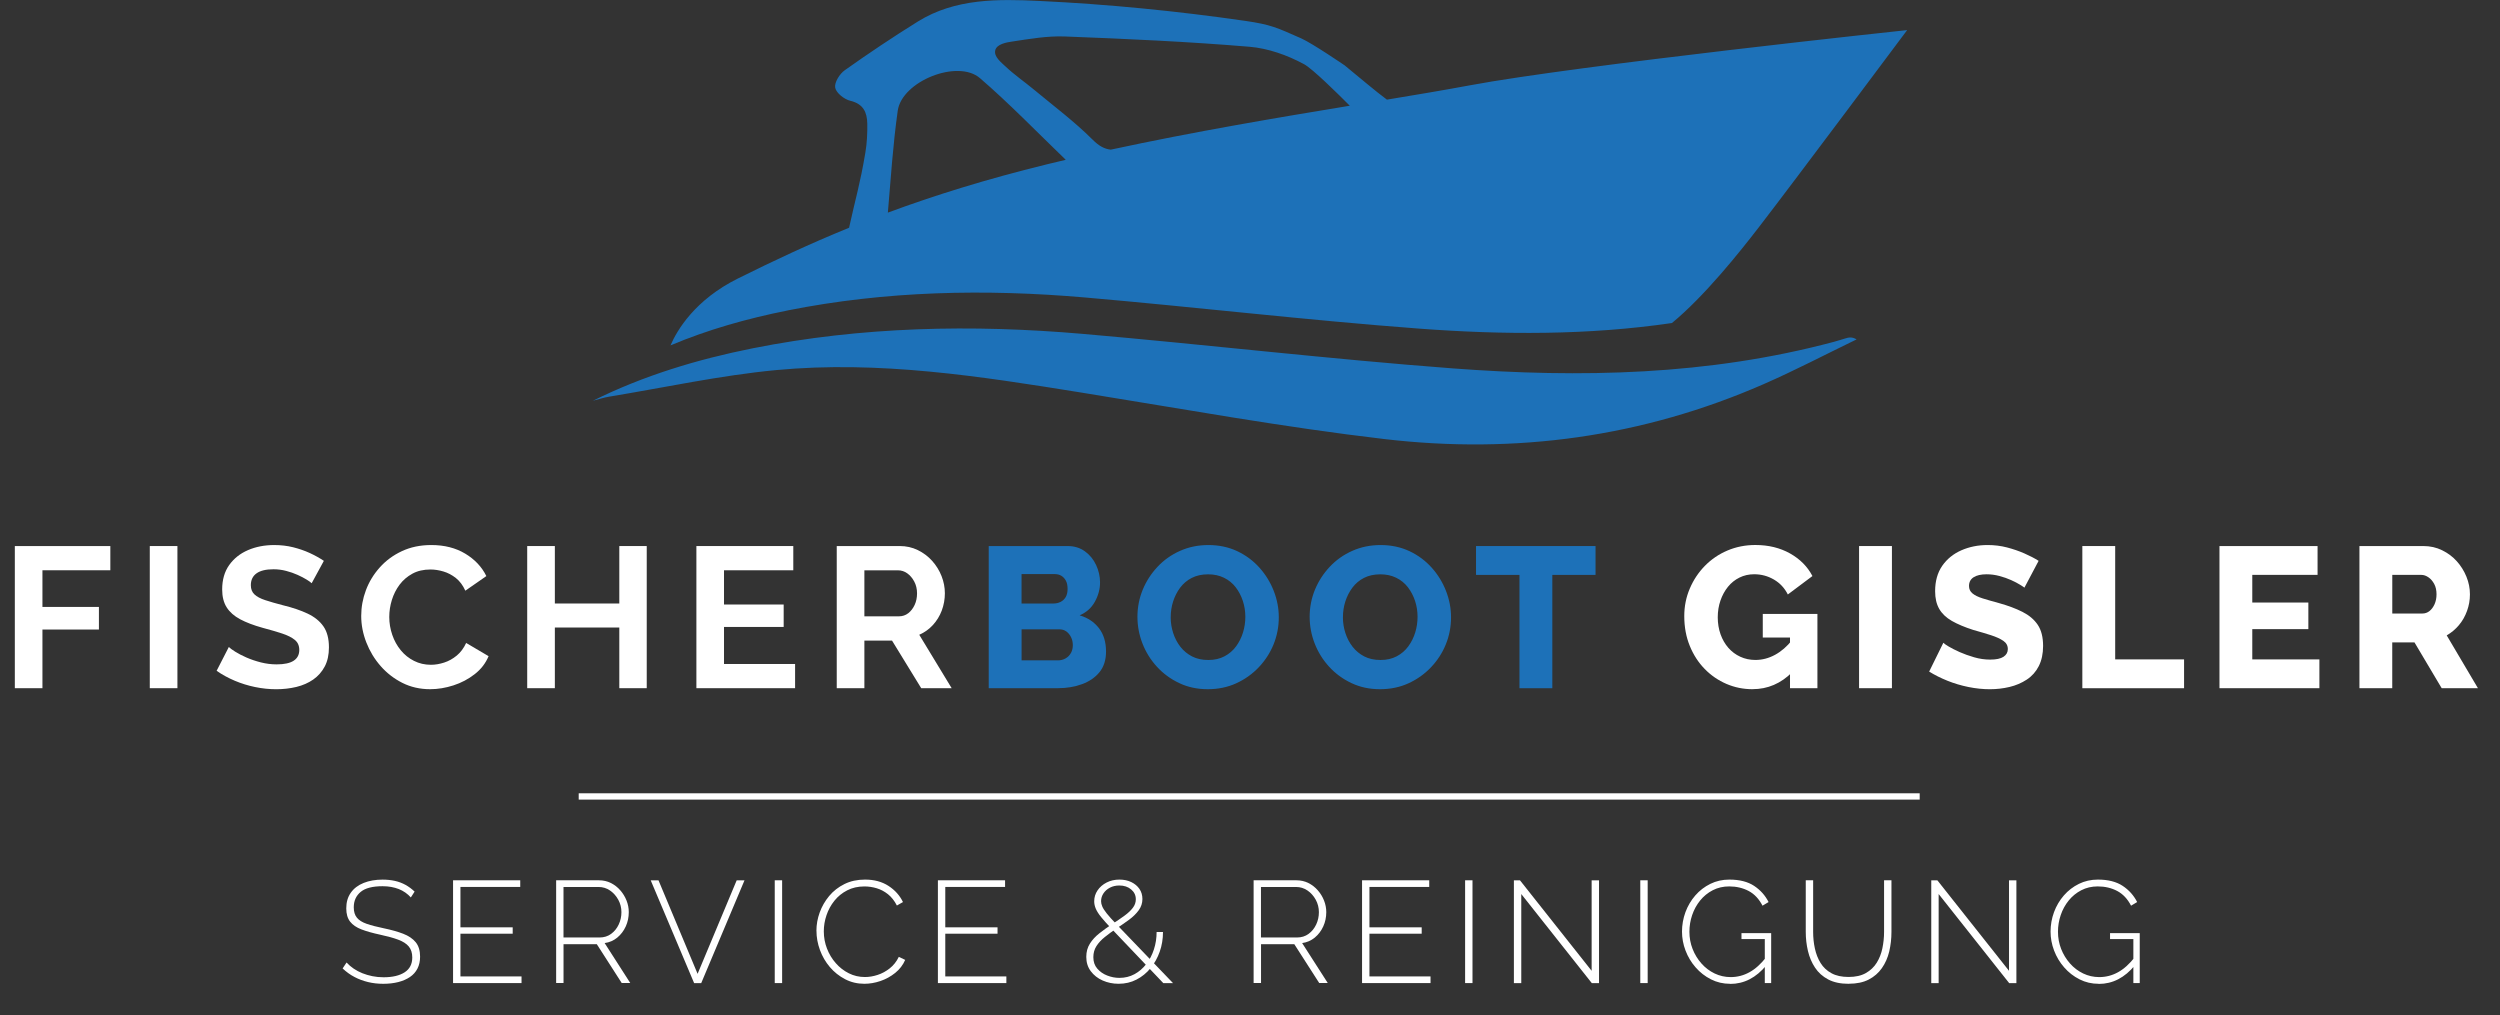
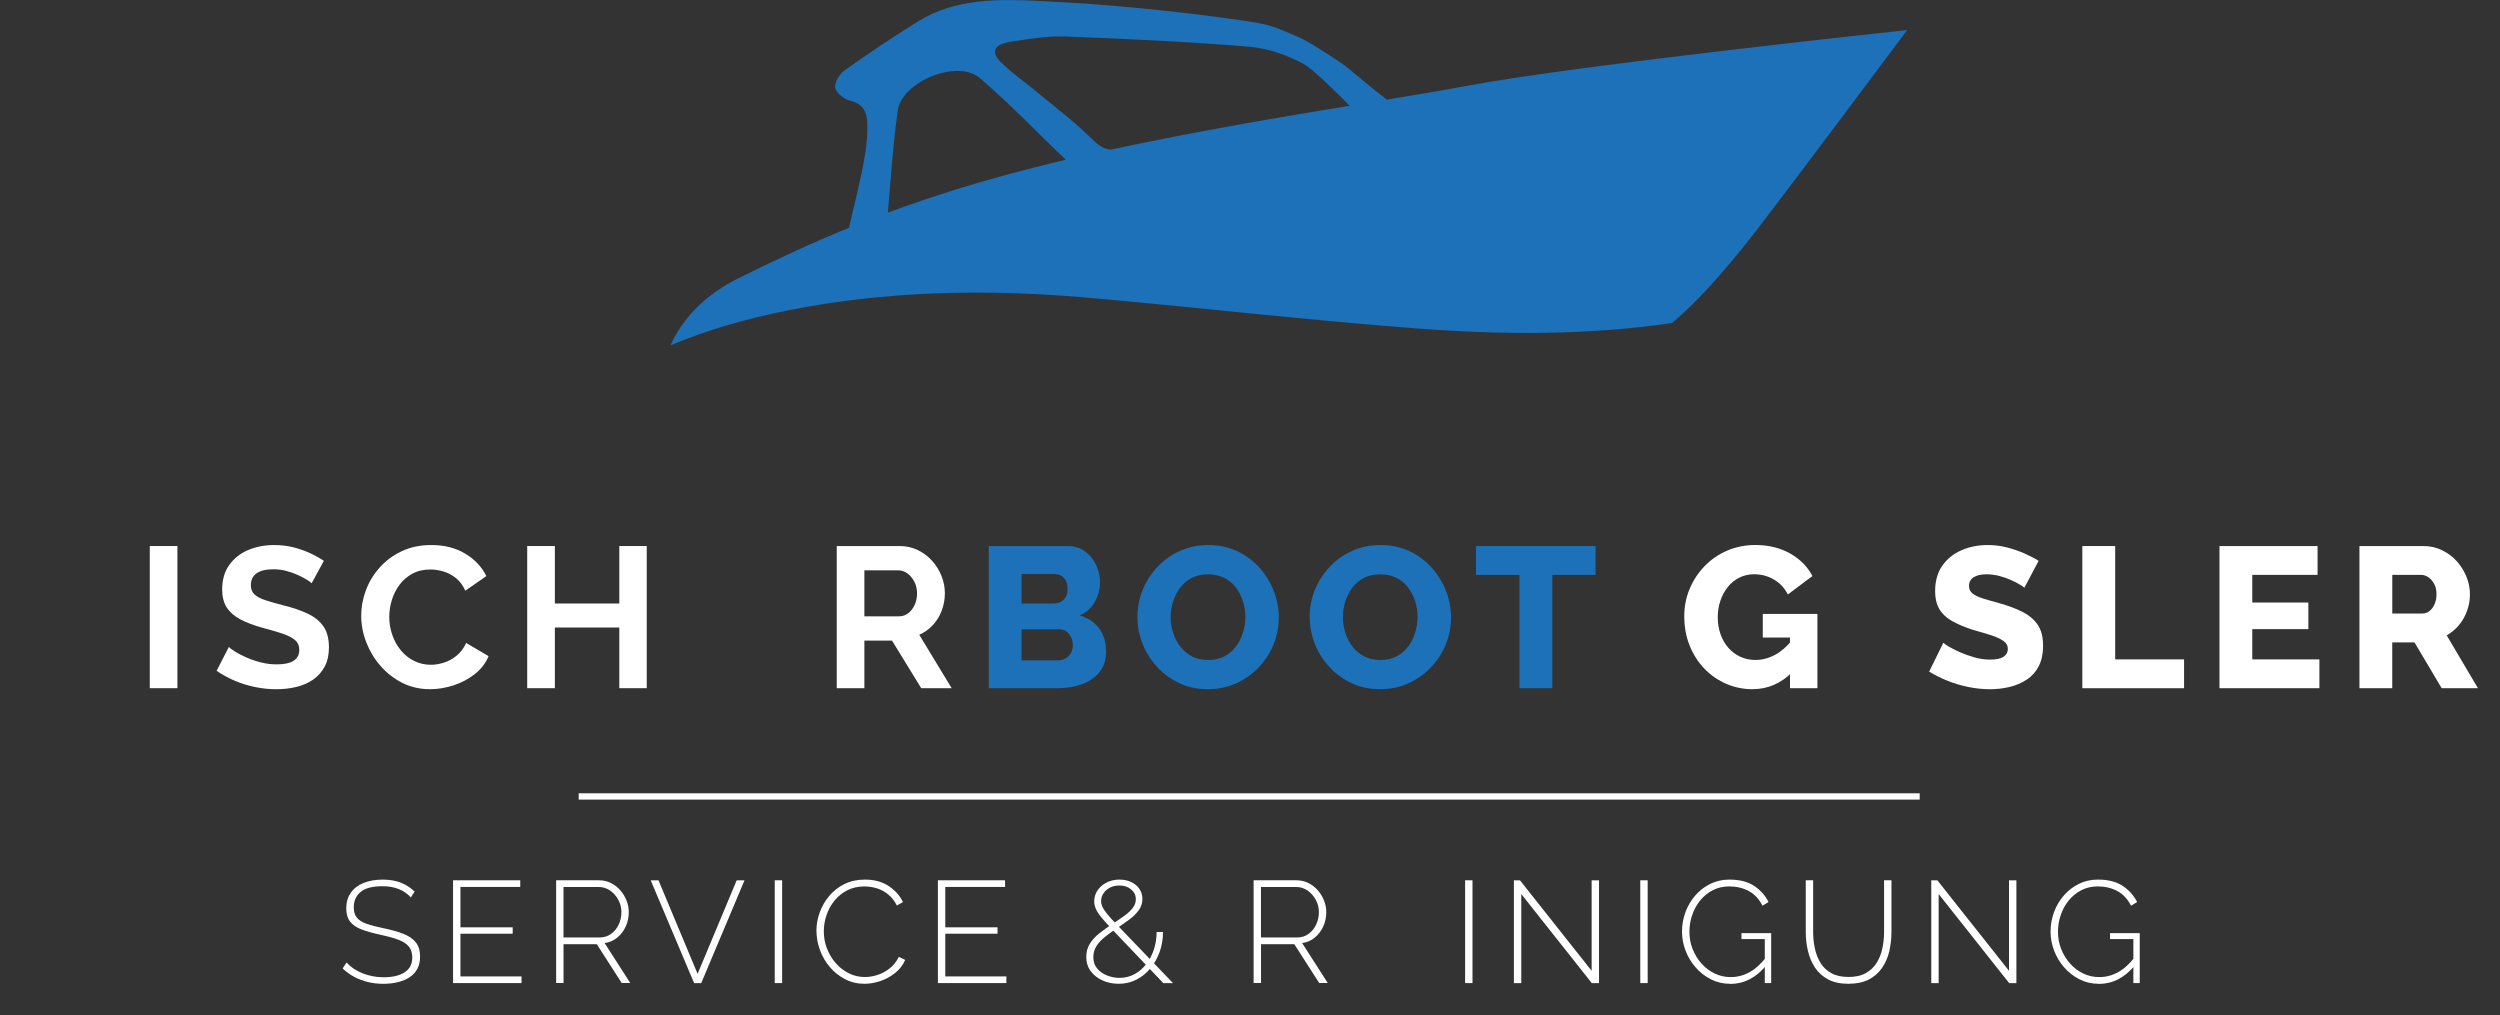
<svg xmlns="http://www.w3.org/2000/svg" id="Ebene_2" data-name="Ebene 2" viewBox="0 0 792.33 321.8">
  <rect x="0" y="0" width="792.33" height="321.8" fill="#333333" stroke="none" />
  <defs>
    <style>
      .cls-1 {
        fill: #fff;
      }

      .cls-2 {
        fill: none;
        stroke: #fff;
        stroke-miterlimit: 10;
        stroke-width: 2px;
      }

      .cls-3 {
        fill: #1d71b8;
      }
    </style>
  </defs>
  <g id="Weiss-Blau">
    <g>
-       <path class="cls-1" d="m4.7,218.11v-45.05h30.27v7.68H13.45v11.61h17.9v7.17H13.45v18.59H4.7Z" />
      <path class="cls-1" d="m47.47,218.11v-45.05h8.76v45.05h-8.76Z" />
      <path class="cls-1" d="m98.8,184.86c-.3-.3-.84-.69-1.62-1.17-.78-.49-1.74-.98-2.86-1.49-1.12-.51-2.34-.93-3.65-1.27-1.31-.34-2.64-.51-4-.51-2.37,0-4.16.43-5.36,1.29-1.21.86-1.81,2.12-1.81,3.76,0,1.22.38,2.19,1.14,2.91.76.72,1.9,1.33,3.43,1.83,1.52.5,3.43,1.05,5.71,1.64,2.96.72,5.53,1.59,7.71,2.62,2.18,1.03,3.85,2.38,5.01,4.04,1.16,1.66,1.75,3.88,1.75,6.66,0,2.36-.44,4.38-1.33,6.06-.89,1.68-2.11,3.06-3.65,4.14-1.54,1.07-3.32,1.85-5.33,2.34-2.01.48-4.14.73-6.38.73s-4.48-.23-6.73-.7c-2.24-.46-4.39-1.13-6.44-2-2.05-.87-3.97-1.91-5.74-3.14l3.87-7.55c.38.38,1.06.88,2.03,1.49.97.61,2.16,1.23,3.55,1.84,1.4.61,2.92,1.13,4.57,1.55,1.65.42,3.32.63,5.01.63,2.41,0,4.21-.39,5.39-1.16,1.18-.77,1.78-1.91,1.78-3.42,0-1.35-.48-2.41-1.43-3.19-.95-.78-2.3-1.45-4.03-2.02-1.74-.57-3.79-1.17-6.16-1.8-2.88-.8-5.26-1.71-7.14-2.72-1.88-1.01-3.3-2.26-4.25-3.76-.95-1.5-1.43-3.38-1.43-5.66,0-3.08.74-5.66,2.22-7.74,1.48-2.08,3.47-3.67,5.96-4.74,2.5-1.08,5.27-1.61,8.31-1.61,2.12,0,4.11.23,6,.7,1.88.47,3.65,1.08,5.3,1.84s3.13,1.59,4.44,2.47l-3.87,7.11Z" />
      <path class="cls-1" d="m114.48,195.2c0-2.79.5-5.51,1.49-8.15.99-2.64,2.45-5.04,4.38-7.2,1.92-2.16,4.26-3.88,7.01-5.17,2.75-1.29,5.86-1.94,9.33-1.94,4.15,0,7.73.91,10.76,2.73,3.02,1.82,5.26,4.19,6.69,7.11l-6.66,4.63c-.76-1.69-1.76-3.02-2.98-4-1.23-.97-2.55-1.67-3.97-2.09-1.42-.42-2.78-.63-4.09-.63-2.2,0-4.12.44-5.74,1.33-1.63.89-2.98,2.05-4.06,3.49-1.08,1.44-1.89,3.05-2.44,4.82-.55,1.78-.83,3.58-.83,5.39,0,1.95.32,3.84.95,5.68.63,1.84,1.53,3.47,2.7,4.89,1.16,1.42,2.56,2.54,4.19,3.36,1.63.83,3.42,1.24,5.36,1.24,1.35,0,2.75-.23,4.19-.7,1.44-.46,2.77-1.21,4-2.22,1.23-1.02,2.22-2.35,2.98-4l7.11,4.19c-.93,2.24-2.4,4.15-4.41,5.71-2.01,1.57-4.25,2.75-6.73,3.55-2.47.8-4.94,1.21-7.39,1.21-3.22,0-6.15-.67-8.79-2-2.64-1.33-4.94-3.11-6.89-5.33-1.95-2.22-3.46-4.72-4.54-7.49-1.08-2.77-1.62-5.57-1.62-8.41Z" />
      <path class="cls-1" d="m204.97,173.06v45.05h-8.69v-19.23h-20.43v19.23h-8.76v-45.05h8.76v18.21h20.43v-18.21h8.69Z" />
-       <path class="cls-1" d="m251.99,210.43v7.68h-31.28v-45.05h30.71v7.68h-21.96v10.85h18.91v7.11h-18.91v11.74h22.53Z" />
      <path class="cls-1" d="m265.19,218.11v-45.05h19.99c2.03,0,3.92.42,5.68,1.27,1.75.85,3.28,1.99,4.57,3.43,1.29,1.44,2.28,3.05,2.98,4.82.7,1.78,1.05,3.6,1.05,5.46s-.33,3.72-.98,5.46c-.66,1.74-1.6,3.27-2.82,4.6-1.23,1.33-2.67,2.36-4.32,3.08l10.28,16.94h-9.65l-9.26-15.1h-8.76v15.1h-8.76Zm8.76-22.78h10.98c1.1,0,2.07-.33,2.92-.98.85-.66,1.52-1.53,2.03-2.63.51-1.1.76-2.33.76-3.68s-.3-2.64-.89-3.74c-.59-1.1-1.33-1.97-2.22-2.6-.89-.63-1.86-.95-2.92-.95h-10.66v14.6Z" />
      <path class="cls-3" d="m350.54,206.5c0,2.62-.68,4.78-2.03,6.47-1.35,1.69-3.19,2.97-5.52,3.84-2.33.87-4.91,1.3-7.74,1.3h-21.89v-45.05h25c2.12,0,3.94.56,5.49,1.68,1.54,1.12,2.73,2.57,3.55,4.35.83,1.78,1.24,3.62,1.24,5.52,0,2.07-.54,4.09-1.62,6.06-1.08,1.97-2.7,3.42-4.85,4.35,2.58.76,4.62,2.12,6.12,4.06,1.5,1.95,2.25,4.42,2.25,7.42Zm-26.78-24.56v9.33h10.15c.8,0,1.54-.17,2.22-.51s1.22-.85,1.62-1.52c.4-.68.6-1.54.6-2.6s-.18-1.92-.54-2.6c-.36-.68-.84-1.19-1.43-1.55-.59-.36-1.29-.54-2.09-.54h-10.53Zm16.25,22.53c0-.93-.19-1.78-.57-2.54s-.88-1.36-1.49-1.81c-.61-.44-1.36-.67-2.25-.67h-11.93v9.84h11.49c.93,0,1.75-.21,2.47-.63.72-.42,1.28-.99,1.68-1.71.4-.72.6-1.54.6-2.47Z" />
      <path class="cls-3" d="m382.77,218.43c-3.3,0-6.31-.64-9.04-1.94-2.73-1.29-5.09-3.02-7.08-5.2-1.99-2.18-3.51-4.63-4.57-7.36-1.06-2.73-1.59-5.55-1.59-8.47s.56-5.86,1.68-8.57c1.12-2.71,2.69-5.13,4.7-7.27,2.01-2.14,4.39-3.82,7.14-5.04,2.75-1.23,5.75-1.84,9.01-1.84s6.38.65,9.1,1.94c2.73,1.29,5.08,3.04,7.04,5.23,1.97,2.2,3.48,4.67,4.54,7.39s1.59,5.51,1.59,8.34c0,3-.55,5.86-1.65,8.57-1.1,2.71-2.67,5.13-4.7,7.27-2.03,2.14-4.41,3.83-7.14,5.08-2.73,1.25-5.74,1.87-9.04,1.87Zm-11.74-22.84c0,1.74.26,3.42.79,5.04.53,1.63,1.29,3.08,2.28,4.35.99,1.27,2.22,2.28,3.68,3.05,1.46.76,3.18,1.14,5.17,1.14s3.66-.39,5.14-1.17c1.48-.78,2.71-1.84,3.68-3.17.97-1.33,1.7-2.8,2.19-4.41.49-1.61.73-3.26.73-4.95s-.26-3.41-.79-5.01c-.53-1.61-1.29-3.06-2.28-4.35-1-1.29-2.23-2.29-3.71-3.01-1.48-.72-3.15-1.08-5.01-1.08-1.99,0-3.72.38-5.2,1.14-1.48.76-2.71,1.8-3.68,3.11-.97,1.31-1.71,2.76-2.22,4.35-.51,1.59-.76,3.25-.76,4.98Z" />
      <path class="cls-3" d="m437.35,218.43c-3.3,0-6.31-.64-9.04-1.94-2.73-1.29-5.09-3.02-7.08-5.2-1.99-2.18-3.51-4.63-4.57-7.36-1.06-2.73-1.59-5.55-1.59-8.47s.56-5.86,1.68-8.57c1.12-2.71,2.69-5.13,4.7-7.27,2.01-2.14,4.39-3.82,7.14-5.04,2.75-1.23,5.75-1.84,9.01-1.84s6.38.65,9.11,1.94c2.73,1.29,5.08,3.04,7.04,5.23,1.97,2.2,3.48,4.67,4.54,7.39s1.59,5.51,1.59,8.34c0,3-.55,5.86-1.65,8.57-1.1,2.71-2.67,5.13-4.7,7.27-2.03,2.14-4.41,3.83-7.14,5.08-2.73,1.25-5.74,1.87-9.04,1.87Zm-11.74-22.84c0,1.74.26,3.42.79,5.04.53,1.63,1.29,3.08,2.28,4.35.99,1.27,2.22,2.28,3.68,3.05,1.46.76,3.18,1.14,5.17,1.14s3.66-.39,5.14-1.17c1.48-.78,2.71-1.84,3.68-3.17.97-1.33,1.7-2.8,2.19-4.41.49-1.61.73-3.26.73-4.95s-.26-3.41-.79-5.01c-.53-1.61-1.29-3.06-2.28-4.35-1-1.29-2.23-2.29-3.71-3.01-1.48-.72-3.15-1.08-5.01-1.08-1.99,0-3.72.38-5.2,1.14-1.48.76-2.71,1.8-3.68,3.11-.97,1.31-1.71,2.76-2.22,4.35-.51,1.59-.76,3.25-.76,4.98Z" />
      <path class="cls-3" d="m505.69,182.2h-13.71v35.92h-10.41v-35.92h-13.77v-9.14h37.88v9.14Z" />
      <path class="cls-1" d="m555.44,218.43c-2.92,0-5.68-.56-8.28-1.68-2.6-1.12-4.9-2.7-6.88-4.73-1.99-2.03-3.57-4.46-4.73-7.3-1.16-2.83-1.75-5.99-1.75-9.46,0-3.09.58-6,1.75-8.73,1.16-2.73,2.76-5.13,4.79-7.2,2.03-2.07,4.41-3.69,7.14-4.85,2.73-1.16,5.68-1.75,8.85-1.75,4.15,0,7.8.89,10.98,2.67,3.17,1.78,5.54,4.17,7.11,7.17l-7.8,5.84c-1.02-2.03-2.49-3.61-4.41-4.73-1.92-1.12-4.01-1.68-6.25-1.68-1.69,0-3.25.35-4.66,1.05-1.42.7-2.63,1.67-3.65,2.92-1.01,1.25-1.81,2.7-2.38,4.35-.57,1.65-.86,3.43-.86,5.33s.3,3.74.89,5.39c.59,1.65,1.42,3.08,2.47,4.28,1.06,1.21,2.32,2.15,3.78,2.82,1.46.68,3.06,1.02,4.79,1.02,2.16,0,4.23-.54,6.22-1.62,1.99-1.08,3.81-2.65,5.46-4.73v10.22c-3.6,3.6-7.78,5.39-12.56,5.39Zm11.87-16.37h-8.63v-7.49h17.32v23.54h-8.69v-16.05Z" />
-       <path class="cls-1" d="m589.2,218.11v-45.05h10.41v45.05h-10.41Z" />
      <path class="cls-1" d="m641.62,186.26c-.13-.13-.58-.43-1.37-.92-.78-.49-1.73-.98-2.86-1.49s-2.36-.94-3.71-1.3c-1.35-.36-2.71-.54-4.06-.54-1.78,0-3.15.32-4.12.94-.97.63-1.46,1.55-1.46,2.77,0,.97.37,1.75,1.11,2.36.74.61,1.81,1.13,3.21,1.57,1.4.44,3.11.93,5.14,1.48,2.88.8,5.37,1.73,7.49,2.8,2.11,1.07,3.73,2.44,4.85,4.12,1.12,1.68,1.68,3.9,1.68,6.67,0,2.47-.46,4.6-1.36,6.39-.91,1.78-2.18,3.21-3.81,4.28-1.63,1.07-3.45,1.85-5.46,2.33-2.01.48-4.09.72-6.25.72s-4.45-.23-6.76-.7-4.52-1.12-6.63-1.97c-2.12-.85-4.06-1.82-5.84-2.92l4.5-9.14c.21.25.78.66,1.71,1.21.93.55,2.08,1.13,3.46,1.75,1.37.61,2.91,1.16,4.6,1.65,1.69.49,3.38.73,5.08.73,1.9,0,3.31-.3,4.22-.9.91-.6,1.36-1.41,1.36-2.44,0-1.09-.48-1.96-1.43-2.61s-2.24-1.24-3.87-1.77c-1.63-.53-3.5-1.08-5.62-1.67-2.75-.88-5.02-1.84-6.82-2.87-1.8-1.03-3.13-2.3-4-3.81-.87-1.51-1.3-3.38-1.3-5.61,0-3.19.75-5.87,2.25-8.04,1.5-2.16,3.52-3.8,6.06-4.92,2.54-1.11,5.31-1.67,8.31-1.67,2.16,0,4.21.25,6.16.76,1.95.51,3.79,1.14,5.52,1.9,1.73.76,3.24,1.54,4.5,2.35l-4.5,8.5Z" />
      <path class="cls-1" d="m659.96,218.11v-45.05h10.41v35.92h21.83v9.14h-32.24Z" />
      <path class="cls-1" d="m735.09,208.97v9.14h-31.67v-45.05h31.09v9.14h-20.69v8.76h17.77v8.44h-17.77v9.58h21.26Z" />
      <path class="cls-1" d="m747.78,218.11v-45.05h20.24c2.16,0,4.15.44,5.96,1.33,1.82.89,3.37,2.05,4.66,3.49,1.29,1.44,2.31,3.07,3.05,4.89.74,1.82,1.11,3.68,1.11,5.58s-.31,3.58-.92,5.27c-.61,1.69-1.47,3.2-2.57,4.51-1.1,1.31-2.39,2.39-3.87,3.24l9.9,16.75h-11.49l-8.63-14.53h-7.04v14.53h-10.41Zm10.41-23.67h9.58c.8,0,1.53-.25,2.19-.76.66-.51,1.19-1.23,1.62-2.16.42-.93.63-1.99.63-3.17,0-1.27-.24-2.36-.73-3.27-.49-.91-1.1-1.62-1.84-2.12-.74-.51-1.49-.76-2.25-.76h-9.2v12.25Z" />
    </g>
    <g>
      <path class="cls-1" d="m130.19,284.41c-.52-.58-1.1-1.09-1.74-1.54-.64-.44-1.33-.81-2.06-1.1-.73-.29-1.53-.51-2.39-.67-.86-.15-1.77-.23-2.75-.23-3.18,0-5.5.6-6.95,1.81-1.45,1.21-2.18,2.83-2.18,4.88,0,1.38.33,2.47.99,3.28.66.81,1.69,1.46,3.1,1.95,1.41.49,3.23.96,5.46,1.42,2.35.49,4.39,1.06,6.1,1.72,1.71.66,3.04,1.55,3.97,2.68.93,1.13,1.4,2.66,1.4,4.58,0,1.44-.28,2.7-.83,3.78-.55,1.08-1.35,1.98-2.39,2.68-1.04.7-2.27,1.24-3.69,1.6s-3.01.55-4.75.55-3.29-.18-4.82-.55c-1.53-.37-2.97-.9-4.31-1.61-1.35-.7-2.6-1.61-3.76-2.71l1.24-1.88c.67.73,1.43,1.38,2.27,1.95.84.57,1.76,1.05,2.75,1.45.99.4,2.06.71,3.19.94,1.13.23,2.31.34,3.53.34,2.84,0,5.07-.53,6.68-1.58,1.61-1.05,2.41-2.62,2.41-4.69,0-1.44-.37-2.6-1.1-3.48-.73-.89-1.87-1.61-3.4-2.18-1.53-.57-3.44-1.09-5.73-1.58-2.29-.49-4.24-1.04-5.85-1.65-1.61-.61-2.81-1.44-3.62-2.47-.81-1.04-1.22-2.44-1.22-4.21,0-1.95.48-3.61,1.45-4.97.96-1.36,2.32-2.39,4.06-3.09,1.74-.7,3.75-1.05,6.01-1.05,1.41,0,2.71.14,3.92.41,1.21.27,2.32.7,3.35,1.26,1.02.57,1.98,1.28,2.87,2.13l-1.19,1.84Z" />
      <path class="cls-1" d="m165.29,309.46v2.11h-21.7v-32.58h21.29v2.11h-18.95v12.8h16.56v2.02h-16.56v13.54h19.36Z" />
      <path class="cls-1" d="m176.26,311.57v-32.58h13.53c1.41,0,2.68.29,3.83.87,1.15.58,2.14,1.35,2.98,2.32.84.96,1.5,2.04,1.97,3.23.47,1.19.71,2.42.71,3.67,0,1.62-.32,3.14-.96,4.54-.64,1.41-1.54,2.58-2.68,3.53-1.15.95-2.49,1.53-4.01,1.74l8.12,12.66h-2.71l-7.89-12.3h-10.55v12.3h-2.34Zm2.34-14.45h11.42c1.41,0,2.63-.38,3.67-1.15,1.04-.76,1.84-1.76,2.41-2.98.57-1.22.85-2.52.85-3.9s-.33-2.71-.99-3.92-1.53-2.19-2.62-2.94c-1.09-.75-2.3-1.12-3.65-1.12h-11.1v16.01Z" />
      <path class="cls-1" d="m208.7,279l12.39,29.64,12.39-29.64h2.48l-13.72,32.58h-2.25l-13.76-32.58h2.48Z" />
      <path class="cls-1" d="m245.54,311.57v-32.58h2.34v32.58h-2.34Z" />
      <path class="cls-1" d="m258.75,295.01c0-1.96.34-3.89,1.03-5.8.69-1.91,1.69-3.65,3-5.23,1.31-1.58,2.93-2.84,4.84-3.79,1.91-.95,4.09-1.42,6.54-1.42,2.91,0,5.38.67,7.43,2,2.05,1.33,3.58,3.04,4.59,5.12l-1.93,1.1c-.77-1.5-1.71-2.69-2.82-3.58-1.12-.89-2.32-1.52-3.6-1.9-1.28-.38-2.57-.57-3.85-.57-2.05,0-3.88.41-5.48,1.24-1.61.83-2.96,1.93-4.06,3.3-1.1,1.38-1.94,2.91-2.5,4.59-.57,1.68-.85,3.38-.85,5.09,0,1.93.34,3.76,1.01,5.48.67,1.73,1.6,3.27,2.78,4.61,1.18,1.35,2.55,2.42,4.13,3.21,1.58.8,3.28,1.19,5.12,1.19,1.31,0,2.65-.22,4.01-.67,1.36-.44,2.64-1.13,3.83-2.07,1.19-.93,2.16-2.15,2.89-3.65l2.02.96c-.7,1.62-1.76,3-3.17,4.13-1.41,1.13-2.97,1.99-4.68,2.57-1.71.58-3.41.87-5.09.87-2.2,0-4.24-.48-6.1-1.45s-3.48-2.25-4.84-3.85c-1.36-1.61-2.41-3.41-3.14-5.41-.73-2-1.1-4.03-1.1-6.08Z" />
      <path class="cls-1" d="m318.95,309.46v2.11h-21.7v-32.58h21.29v2.11h-18.95v12.8h16.56v2.02h-16.56v13.54h19.36Z" />
      <path class="cls-1" d="m368.68,311.57l-16.52-17.35c-1.32-1.39-2.37-2.58-3.17-3.56-.8-.98-1.36-1.87-1.7-2.67-.34-.8-.5-1.58-.5-2.33,0-1.27.35-2.42,1.06-3.47.7-1.04,1.66-1.87,2.87-2.49,1.21-.62,2.56-.93,4.06-.93,1.41,0,2.66.26,3.76.79,1.1.53,1.96,1.25,2.59,2.17.63.92.94,1.99.94,3.2,0,1.3-.39,2.48-1.17,3.56-.78,1.07-1.8,2.08-3.07,3.01s-2.62,1.87-4.06,2.81c-1.28.87-2.49,1.76-3.6,2.65-1.12.89-2,1.85-2.66,2.87-.66,1.03-.99,2.2-.99,3.53,0,1.45.41,2.66,1.24,3.62.83.96,1.87,1.7,3.14,2.19,1.27.5,2.56.75,3.88.75,1.74,0,3.33-.39,4.77-1.17,1.44-.78,2.68-1.85,3.74-3.21,1.06-1.36,1.87-2.91,2.43-4.66.57-1.74.85-3.58.85-5.51h2.02c0,2.2-.34,4.28-1.03,6.24-.69,1.96-1.66,3.7-2.91,5.23s-2.74,2.74-4.45,3.62c-1.71.89-3.61,1.33-5.69,1.33-1.8,0-3.49-.35-5.05-1.04s-2.81-1.68-3.76-2.95c-.95-1.27-1.42-2.78-1.42-4.53,0-1.6.38-3,1.15-4.21.76-1.21,1.77-2.3,3.03-3.29,1.25-.98,2.58-1.94,3.99-2.88,1.5-.96,2.81-1.86,3.95-2.69s2.01-1.66,2.64-2.49c.63-.83.94-1.73.94-2.69,0-1.27-.5-2.31-1.49-3.14s-2.24-1.24-3.74-1.24c-1.1,0-2.09.23-2.96.68-.87.45-1.56,1.06-2.06,1.81-.5.75-.76,1.58-.76,2.49,0,.51.12,1.06.37,1.65.24.59.72,1.33,1.42,2.22.7.89,1.73,2.03,3.07,3.42l17.94,18.67h-3.07Z" />
      <path class="cls-1" d="m397.31,311.57v-32.58h13.54c1.41,0,2.68.29,3.83.87,1.15.58,2.14,1.35,2.98,2.32.84.96,1.5,2.04,1.97,3.23.47,1.19.71,2.42.71,3.67,0,1.62-.32,3.14-.96,4.54-.64,1.41-1.54,2.58-2.68,3.53-1.15.95-2.49,1.53-4.01,1.74l8.12,12.66h-2.71l-7.89-12.3h-10.55v12.3h-2.34Zm2.34-14.45h11.42c1.41,0,2.63-.38,3.67-1.15,1.04-.76,1.84-1.76,2.41-2.98.57-1.22.85-2.52.85-3.9s-.33-2.71-.99-3.92c-.66-1.21-1.53-2.19-2.62-2.94-1.09-.75-2.3-1.12-3.65-1.12h-11.1v16.01Z" />
-       <path class="cls-1" d="m453.38,309.46v2.11h-21.7v-32.58h21.29v2.11h-18.95v12.8h16.56v2.02h-16.56v13.54h19.36Z" />
      <path class="cls-1" d="m464.34,311.57v-32.58h2.34v32.58h-2.34Z" />
      <path class="cls-1" d="m482.14,283.36v28.22h-2.34v-32.58h1.93l22.71,28.68v-28.68h2.34v32.58h-2.29l-22.34-28.22Z" />
      <path class="cls-1" d="m519.86,311.57v-32.58h2.34v32.58h-2.34Z" />
      <path class="cls-1" d="m548.35,311.8c-2.2,0-4.24-.47-6.1-1.42-1.87-.95-3.49-2.21-4.86-3.79-1.38-1.57-2.44-3.35-3.19-5.32-.75-1.97-1.12-3.98-1.12-6.03s.37-4.2,1.1-6.17c.73-1.97,1.77-3.73,3.12-5.28,1.34-1.54,2.94-2.77,4.77-3.67,1.83-.9,3.84-1.35,6.01-1.35,3.24,0,5.87.67,7.87,2,2,1.33,3.52,3.04,4.57,5.12l-1.93,1.15c-1.1-2.14-2.56-3.69-4.38-4.66-1.82-.96-3.88-1.45-6.17-1.45-1.93,0-3.67.41-5.23,1.22-1.56.81-2.89,1.9-3.99,3.26s-1.94,2.9-2.52,4.61c-.58,1.71-.87,3.47-.87,5.28,0,1.93.34,3.75,1.01,5.46.67,1.71,1.61,3.24,2.8,4.59,1.19,1.35,2.58,2.4,4.17,3.17,1.59.76,3.29,1.15,5.09,1.15,2.11,0,4.1-.51,5.96-1.54,1.87-1.02,3.65-2.64,5.37-4.84v2.62c-3.24,3.95-7.07,5.92-11.47,5.92Zm10.97-14.18h-7.39v-1.88h9.41v15.83h-2.02v-13.95Z" />
      <path class="cls-1" d="m585.93,311.8c-2.6,0-4.77-.46-6.51-1.38-1.74-.92-3.14-2.16-4.18-3.74-1.04-1.57-1.79-3.34-2.25-5.3-.46-1.96-.69-3.96-.69-6.01v-16.38h2.34v16.38c0,1.77.18,3.52.55,5.23.37,1.71.97,3.25,1.81,4.61.84,1.36,1.99,2.44,3.44,3.23,1.45.8,3.26,1.19,5.44,1.19s4.03-.41,5.48-1.24c1.45-.83,2.6-1.92,3.44-3.28.84-1.36,1.44-2.89,1.79-4.59.35-1.7.53-3.42.53-5.16v-16.38h2.34v16.38c0,2.17-.24,4.24-.71,6.22-.47,1.97-1.25,3.72-2.32,5.25-1.07,1.53-2.46,2.74-4.17,3.62-1.71.89-3.82,1.33-6.33,1.33Z" />
      <path class="cls-1" d="m614.42,283.36v28.22h-2.34v-32.58h1.93l22.71,28.68v-28.68h2.34v32.58h-2.29l-22.34-28.22Z" />
      <path class="cls-1" d="m665.16,311.8c-2.2,0-4.24-.47-6.1-1.42-1.87-.95-3.49-2.21-4.86-3.79-1.38-1.57-2.44-3.35-3.19-5.32-.75-1.97-1.12-3.98-1.12-6.03s.37-4.2,1.1-6.17c.73-1.97,1.77-3.73,3.12-5.28,1.34-1.54,2.94-2.77,4.77-3.67,1.83-.9,3.84-1.35,6.01-1.35,3.24,0,5.87.67,7.87,2,2,1.33,3.52,3.04,4.57,5.12l-1.93,1.15c-1.1-2.14-2.56-3.69-4.38-4.66-1.82-.96-3.88-1.45-6.17-1.45-1.93,0-3.67.41-5.23,1.22-1.56.81-2.89,1.9-3.99,3.26s-1.94,2.9-2.52,4.61c-.58,1.71-.87,3.47-.87,5.28,0,1.93.34,3.75,1.01,5.46.67,1.71,1.61,3.24,2.8,4.59,1.19,1.35,2.58,2.4,4.17,3.17,1.59.76,3.29,1.15,5.09,1.15,2.11,0,4.1-.51,5.96-1.54,1.87-1.02,3.65-2.64,5.37-4.84v2.62c-3.24,3.95-7.07,5.92-11.47,5.92Zm10.97-14.18h-7.39v-1.88h9.41v15.83h-2.02v-13.95Z" />
    </g>
    <line class="cls-2" x1="183.41" y1="252.42" x2="608.41" y2="252.42" />
    <g>
-       <path class="cls-3" d="m187.89,127.02c16.05-7.98,33.09-13.12,50.65-16.63,34.64-6.91,69.6-7.61,104.64-4.57,39.09,3.39,78.09,7.98,117.21,10.93,40.56,3.05,81.04,2.22,120.74-8.39,1.24-.33,2.47-.73,3.7-1.1,1.02-.3,2.04-.6,3.59.3-9.81,4.75-19.48,9.82-29.45,14.18-38.39,16.79-78.71,22.26-120.06,17.43-32.17-3.76-64.11-9.58-96.12-14.74-32.08-5.17-64.22-10.22-96.79-7.14-17.73,1.68-35.25,5.51-52.86,8.41-1.78.29-3.51.87-5.27,1.32Z" />
      <path class="cls-3" d="m249.55,98.4c31.22-6.23,62.74-6.86,94.32-4.12,35.24,3.06,70.39,7.2,105.65,9.85,26.91,2.02,53.79,2.14,80.37-1.75,10.43-8.59,21.59-22.64,27.59-30.42,11.92-15.47,46.96-62.42,46.96-62.42,0,0-104.06,11.06-138.75,17.53-7.71,1.44-16.53,2.92-26.13,4.51-4.05-3.02-7.99-6.45-13.41-10.87,0,0-10.27-7.01-13.76-8.55-7.76-3.43-9.6-4.36-17.72-5.54-21.63-3.13-43.47-5.28-65.29-6.32-12.98-.62-26.58-.86-38.44,6.5-7.9,4.91-15.64,10.09-23.22,15.47-1.61,1.14-3.33,3.89-3.02,5.52.32,1.68,2.87,3.69,4.78,4.15,4.12.97,5.32,3.64,5.39,7.18.06,3.09-.1,6.24-.61,9.28-1.69,10.05-3.09,14.35-5.16,23.78-12.75,5.2-24.19,10.6-35.24,16.09-13.58,6.75-19.24,16.3-21.36,21.19,11.9-5.01,24.33-8.51,37.06-11.05ZM315.42,15.92c.53-1.95,3.47-2.47,5.35-2.75,5.54-.84,11.17-1.82,16.73-1.61,19.52.75,39.05,1.63,58.51,3.26,5.87.49,11.95,2.64,17.28,5.52,2.71,1.46,10.72,9.37,14.5,13.17-23.01,3.79-49.42,8.23-75.75,13.92-2.05-.23-3.74-1.16-5.75-3.16-5.73-5.73-12.29-10.63-18.54-15.82-2.98-2.48-6.2-4.68-9.01-7.33-1.45-1.36-3.84-3.21-3.3-5.2Zm-30.9,19.17c1.32-9.35,18.99-16.41,26.05-10.33,9.25,7.97,17.78,16.8,27.2,25.89-2.01.47-4.01.95-6.01,1.44-19.37,4.75-35.78,9.89-50.37,15.3.92-10.78,1.62-21.6,3.13-32.3Z" />
    </g>
  </g>
</svg>